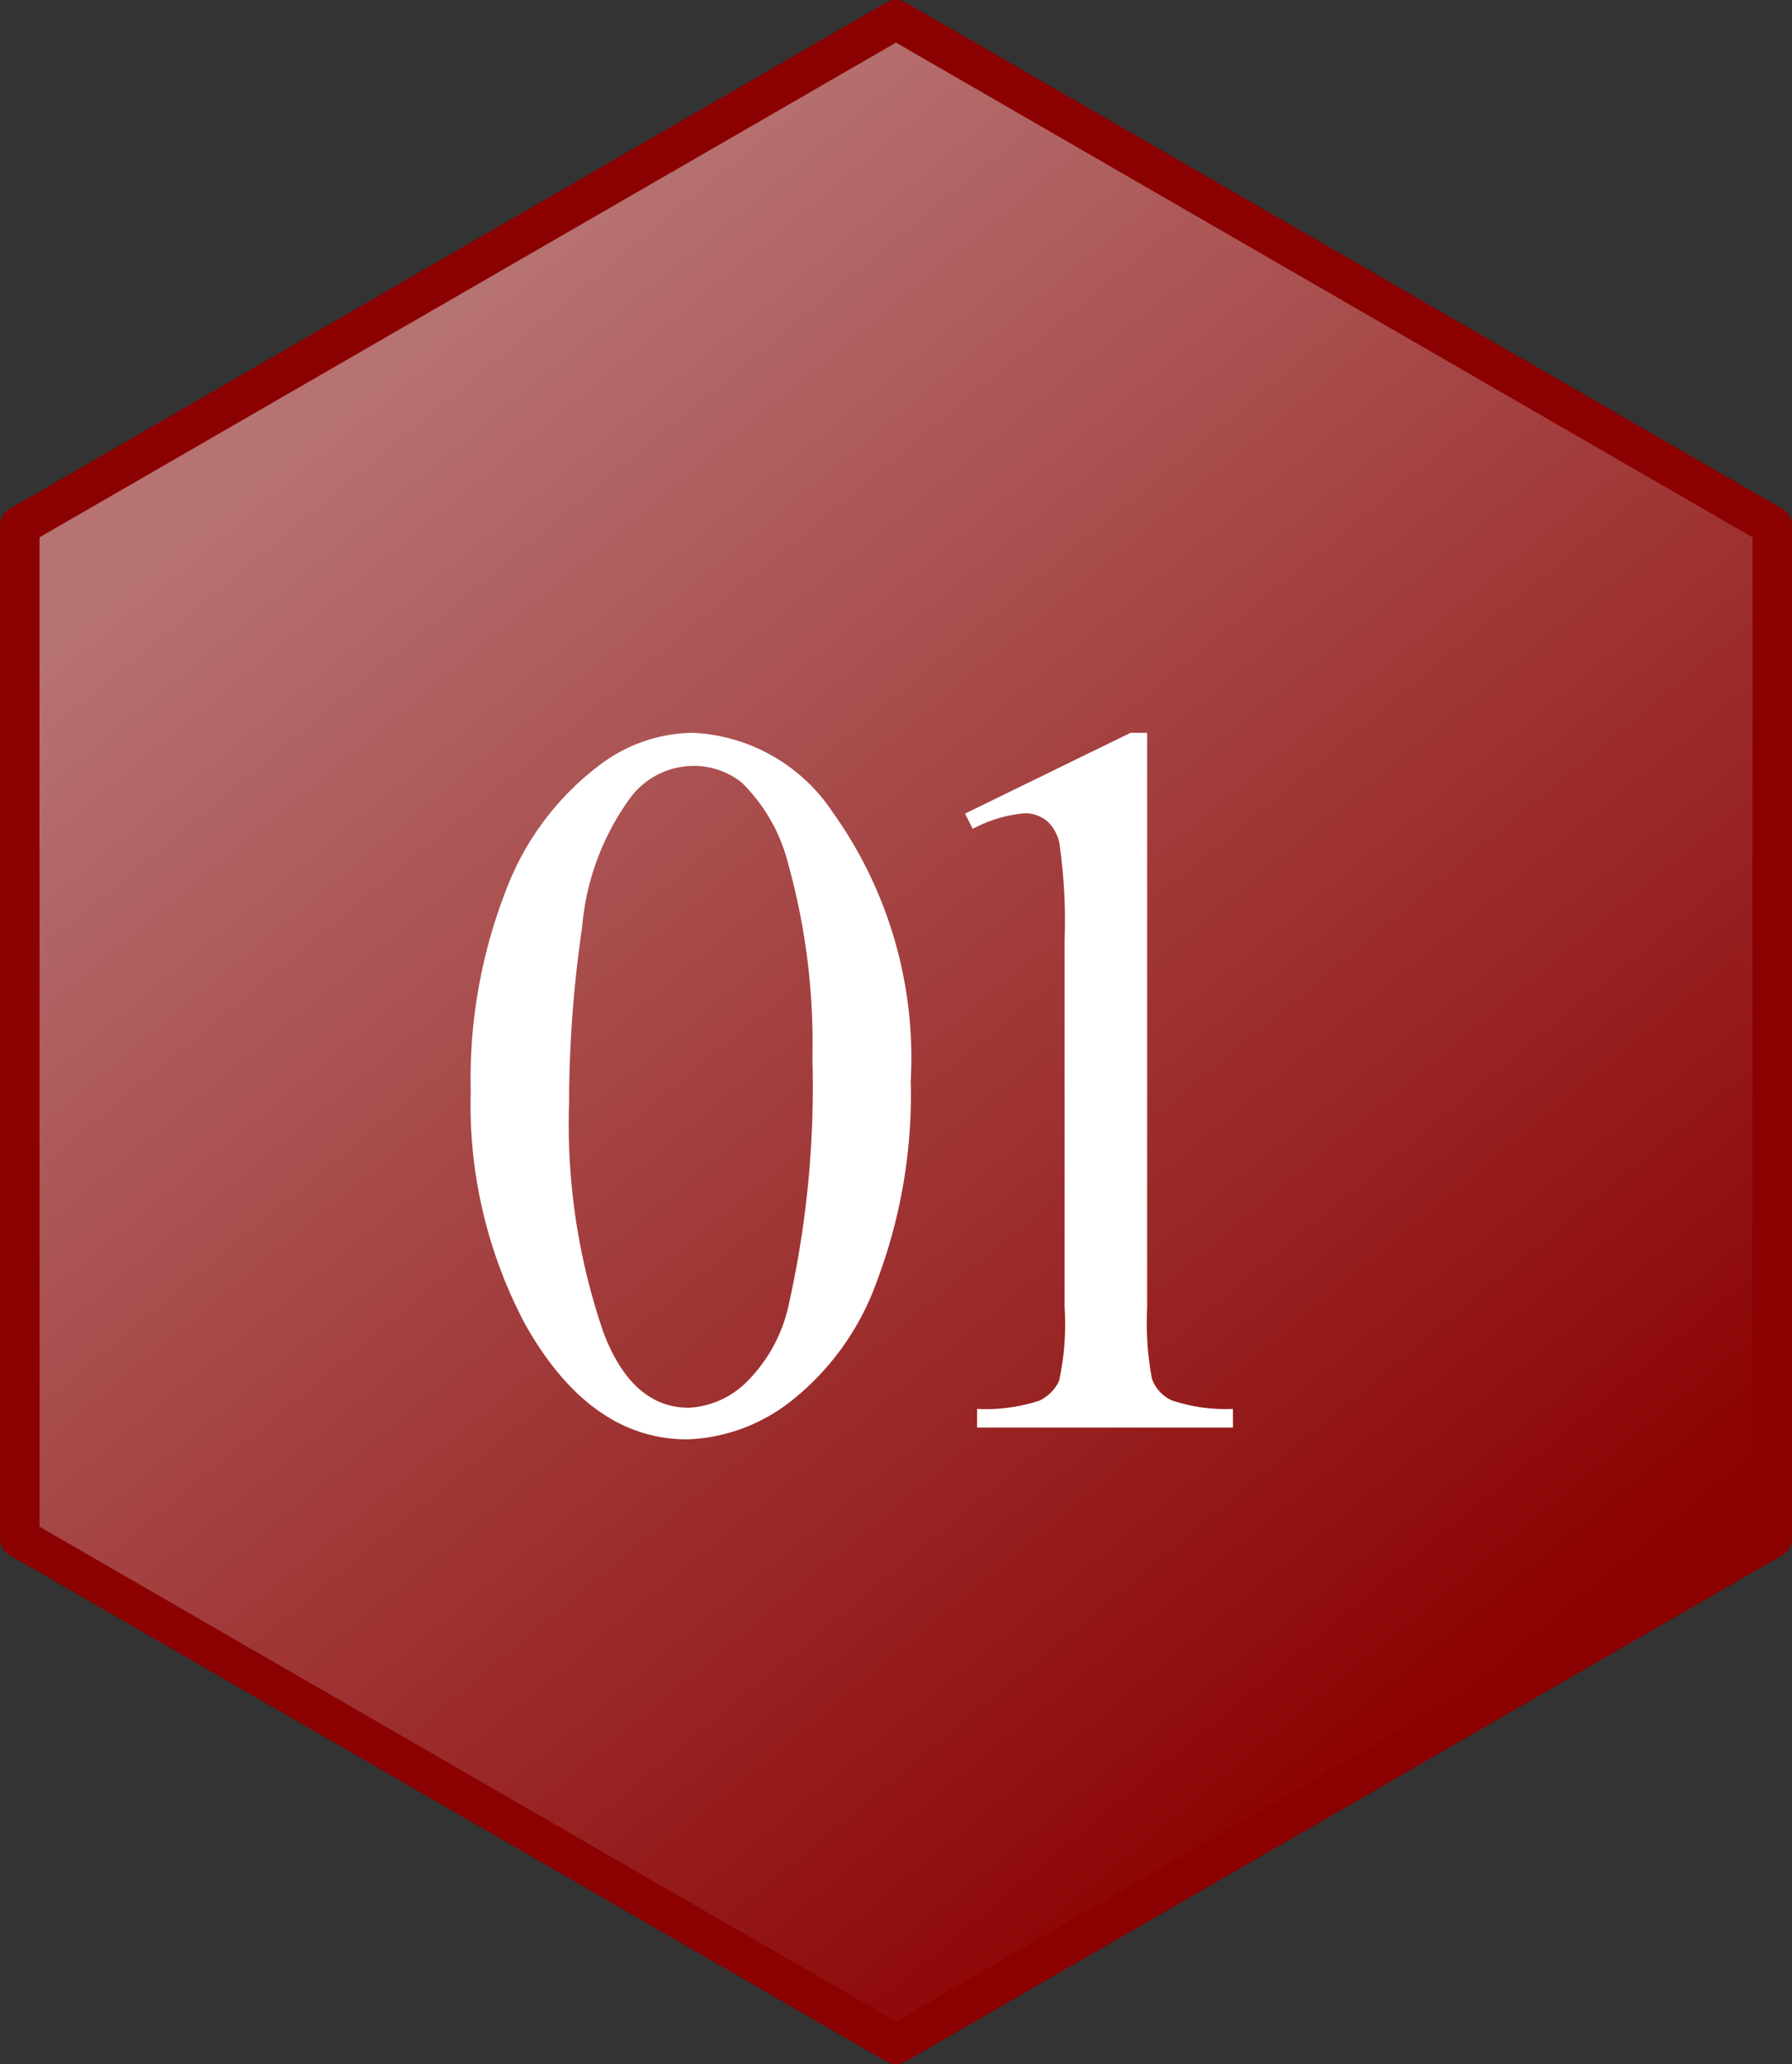
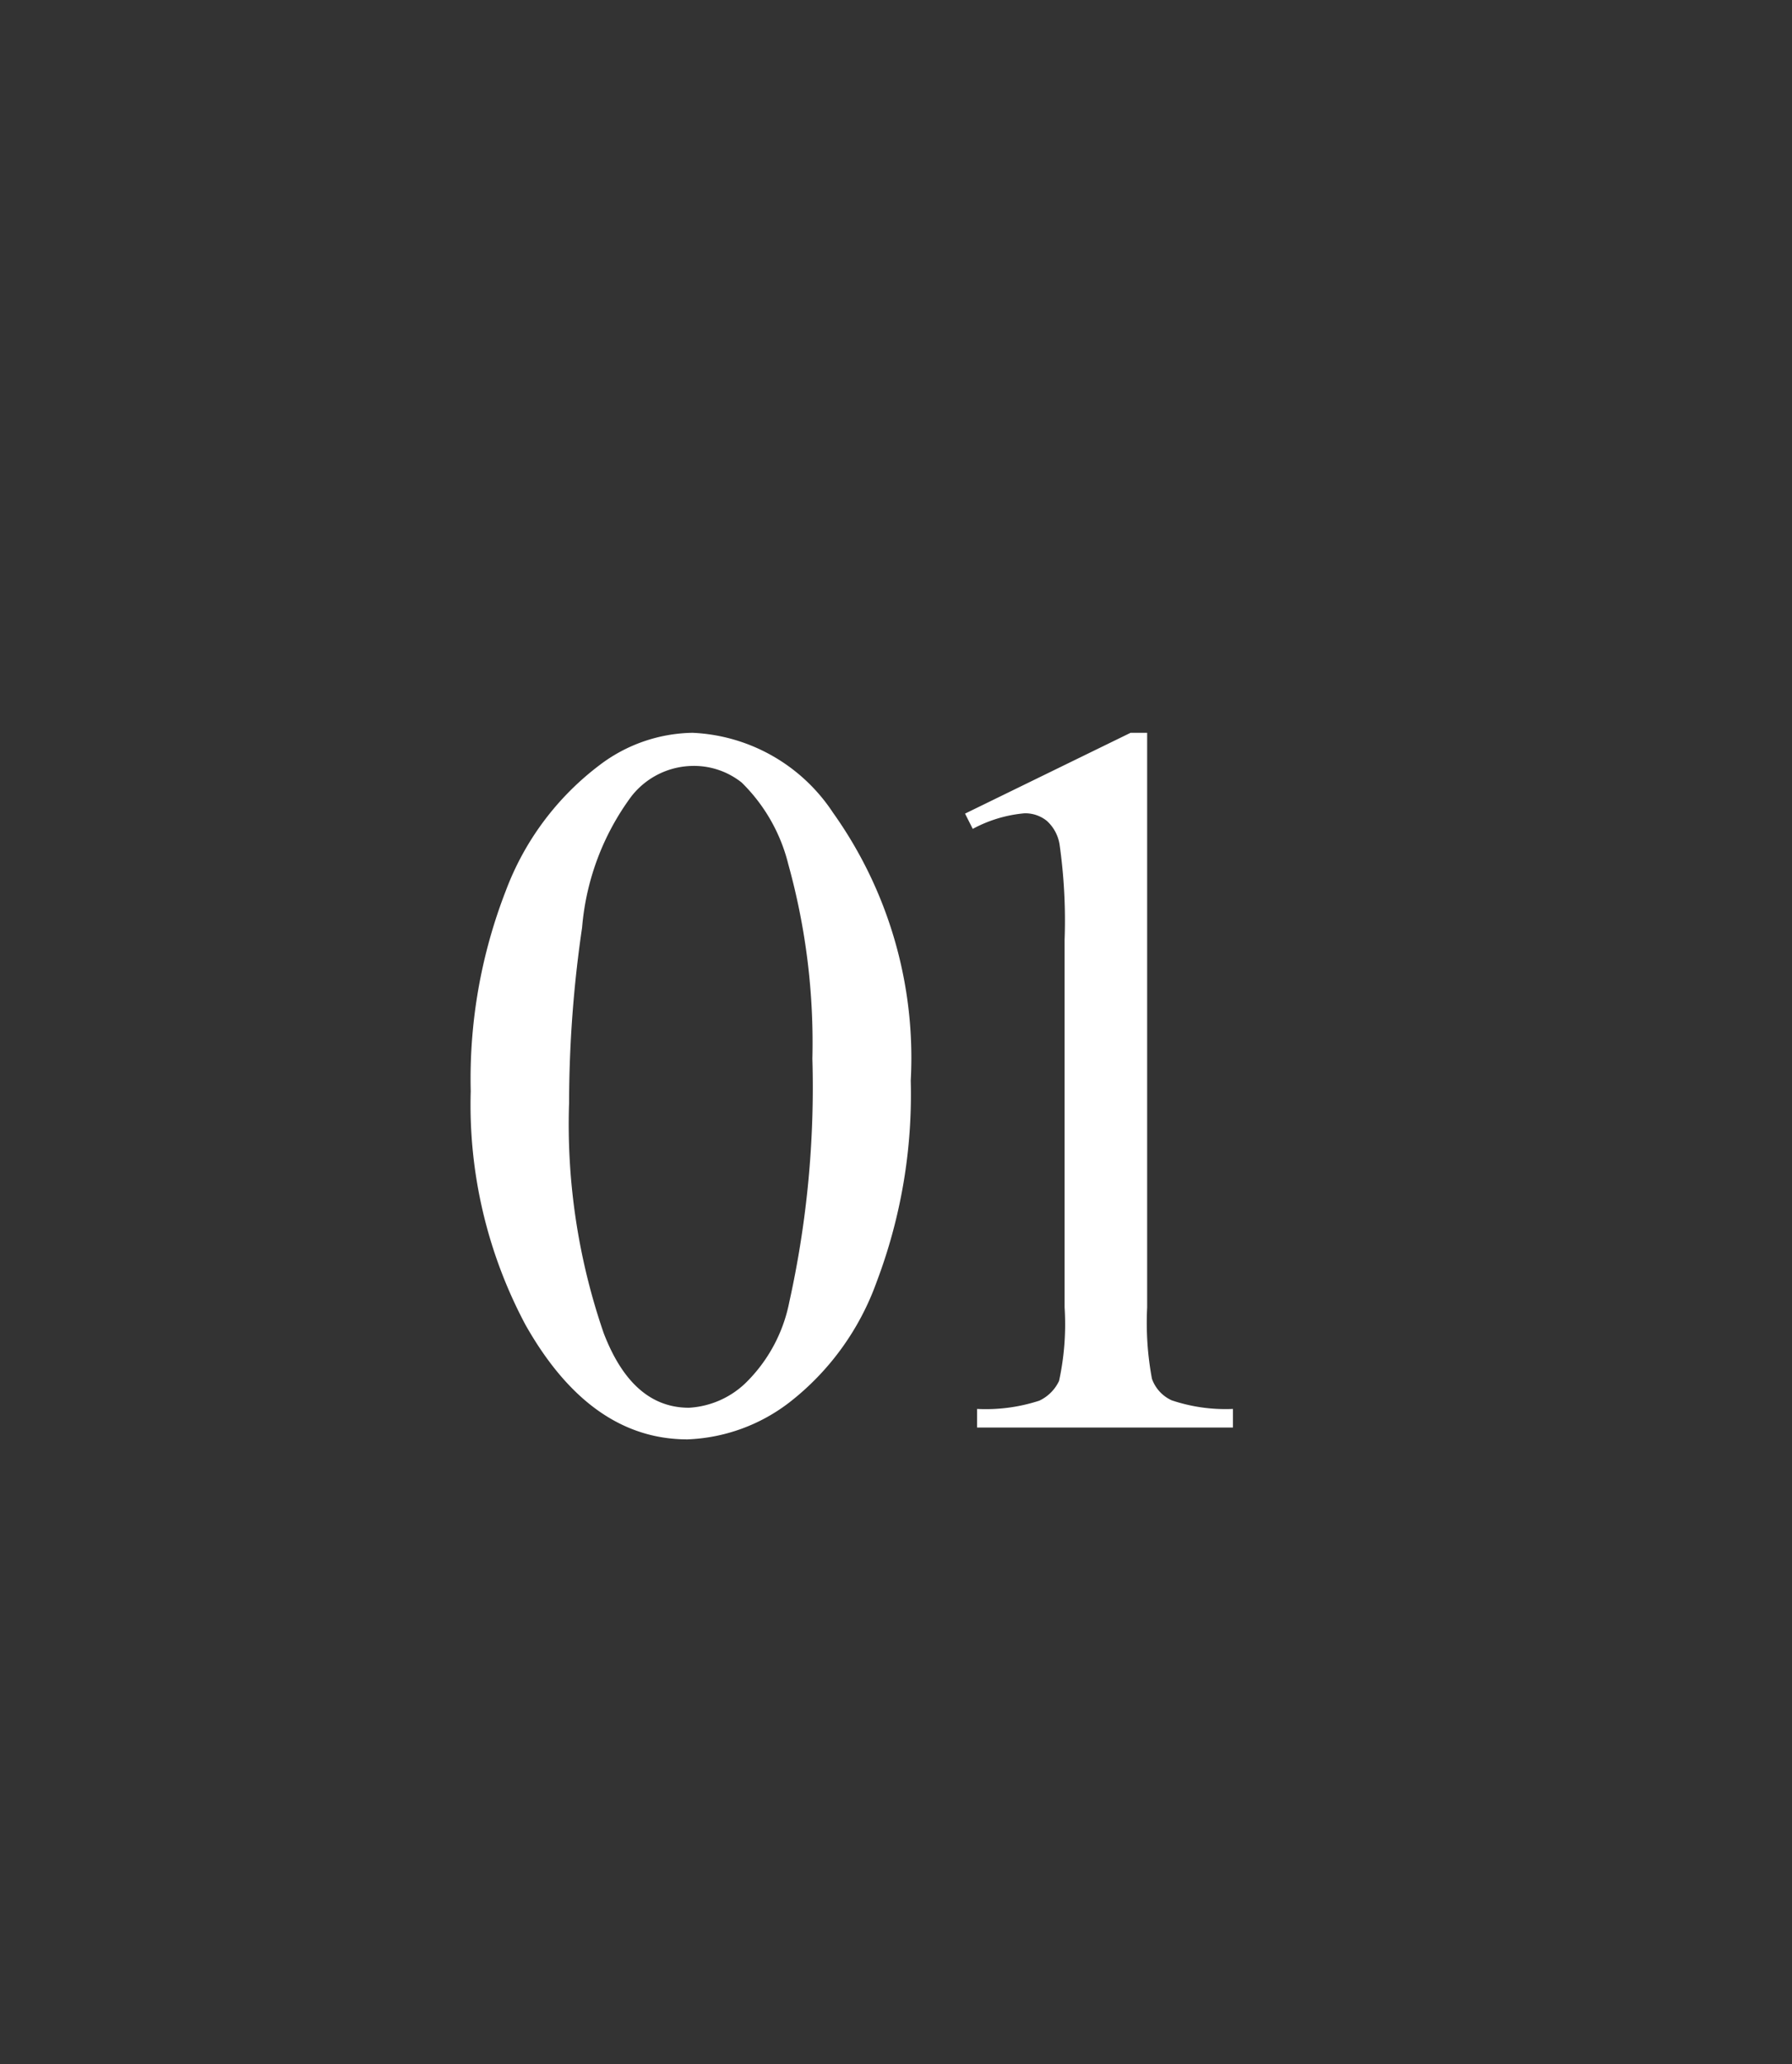
<svg xmlns="http://www.w3.org/2000/svg" width="45.344" height="52.205" viewBox="0 0 45.344 52.205">
  <rect x="0" y="0" width="45.344" height="52.205" fill="#333333" stroke="none" />
  <defs>
    <linearGradient id="linear-gradient" x1="0.813" y1="0.858" x2="0.291" y2="0.118" gradientUnits="objectBoundingBox">
      <stop offset="0" stop-color="#8b0000" />
      <stop offset="1" stop-color="#b77272" />
    </linearGradient>
  </defs>
  <g id="グループ_8278" data-name="グループ 8278" transform="translate(20958.5 20465.5)">
    <g id="グループ_8277" data-name="グループ 8277" transform="translate(-21302.5 -22022.5)">
-       <path id="path870" d="M81.106-423.068l-22.172,12.8v25.6l22.172,12.8v0l22.172-12.8v-25.6Z" transform="translate(285.566 1980.568)" stroke="#8b0000" stroke-linejoin="round" stroke-width="1" fill="url(#linear-gradient)" />
-       <path id="パス_7914" data-name="パス 7914" d="M-10.761-8.506a13.115,13.115,0,0,1,.889-5.072,7.1,7.1,0,0,1,2.361-3.167,3.985,3.985,0,0,1,2.361-.825,4.493,4.493,0,0,1,3.555,2.019A10.678,10.678,0,0,1,.373-8.772,13.364,13.364,0,0,1-.49-3.682a6.736,6.736,0,0,1-2.2,3.041A4.507,4.507,0,0,1-5.276.3Q-7.739.3-9.377-2.6A11.826,11.826,0,0,1-10.761-8.506Zm2.488.317a16.2,16.2,0,0,0,.876,5.8Q-6.673-.5-5.238-.5a2.253,2.253,0,0,0,1.422-.616A3.919,3.919,0,0,0-2.7-3.174a25.089,25.089,0,0,0,.584-6.157,16.856,16.856,0,0,0-.609-4.913,4.359,4.359,0,0,0-1.181-2.069,1.941,1.941,0,0,0-1.257-.419,2,2,0,0,0-1.536.774,6.468,6.468,0,0,0-1.244,3.313A30.8,30.8,0,0,0-8.272-8.188ZM1.747-15.526,5.936-17.57h.419V-3.034a7.72,7.72,0,0,0,.121,1.8.943.943,0,0,0,.5.546A4.269,4.269,0,0,0,8.526-.47V0H2.052V-.47A4.368,4.368,0,0,0,3.626-.679a1.04,1.04,0,0,0,.5-.5,6.728,6.728,0,0,0,.14-1.86v-9.293a13.667,13.667,0,0,0-.127-2.412,1.018,1.018,0,0,0-.324-.6.869.869,0,0,0-.565-.19,3.379,3.379,0,0,0-1.308.394Z" transform="translate(366.672 1593.103)" fill="#fff" />
+       <path id="パス_7914" data-name="パス 7914" d="M-10.761-8.506a13.115,13.115,0,0,1,.889-5.072,7.1,7.1,0,0,1,2.361-3.167,3.985,3.985,0,0,1,2.361-.825,4.493,4.493,0,0,1,3.555,2.019A10.678,10.678,0,0,1,.373-8.772,13.364,13.364,0,0,1-.49-3.682a6.736,6.736,0,0,1-2.2,3.041A4.507,4.507,0,0,1-5.276.3Q-7.739.3-9.377-2.6A11.826,11.826,0,0,1-10.761-8.506m2.488.317a16.2,16.2,0,0,0,.876,5.8Q-6.673-.5-5.238-.5a2.253,2.253,0,0,0,1.422-.616A3.919,3.919,0,0,0-2.7-3.174a25.089,25.089,0,0,0,.584-6.157,16.856,16.856,0,0,0-.609-4.913,4.359,4.359,0,0,0-1.181-2.069,1.941,1.941,0,0,0-1.257-.419,2,2,0,0,0-1.536.774,6.468,6.468,0,0,0-1.244,3.313A30.8,30.8,0,0,0-8.272-8.188ZM1.747-15.526,5.936-17.57h.419V-3.034a7.72,7.72,0,0,0,.121,1.8.943.943,0,0,0,.5.546A4.269,4.269,0,0,0,8.526-.47V0H2.052V-.47A4.368,4.368,0,0,0,3.626-.679a1.04,1.04,0,0,0,.5-.5,6.728,6.728,0,0,0,.14-1.86v-9.293a13.667,13.667,0,0,0-.127-2.412,1.018,1.018,0,0,0-.324-.6.869.869,0,0,0-.565-.19,3.379,3.379,0,0,0-1.308.394Z" transform="translate(366.672 1593.103)" fill="#fff" />
    </g>
  </g>
</svg>